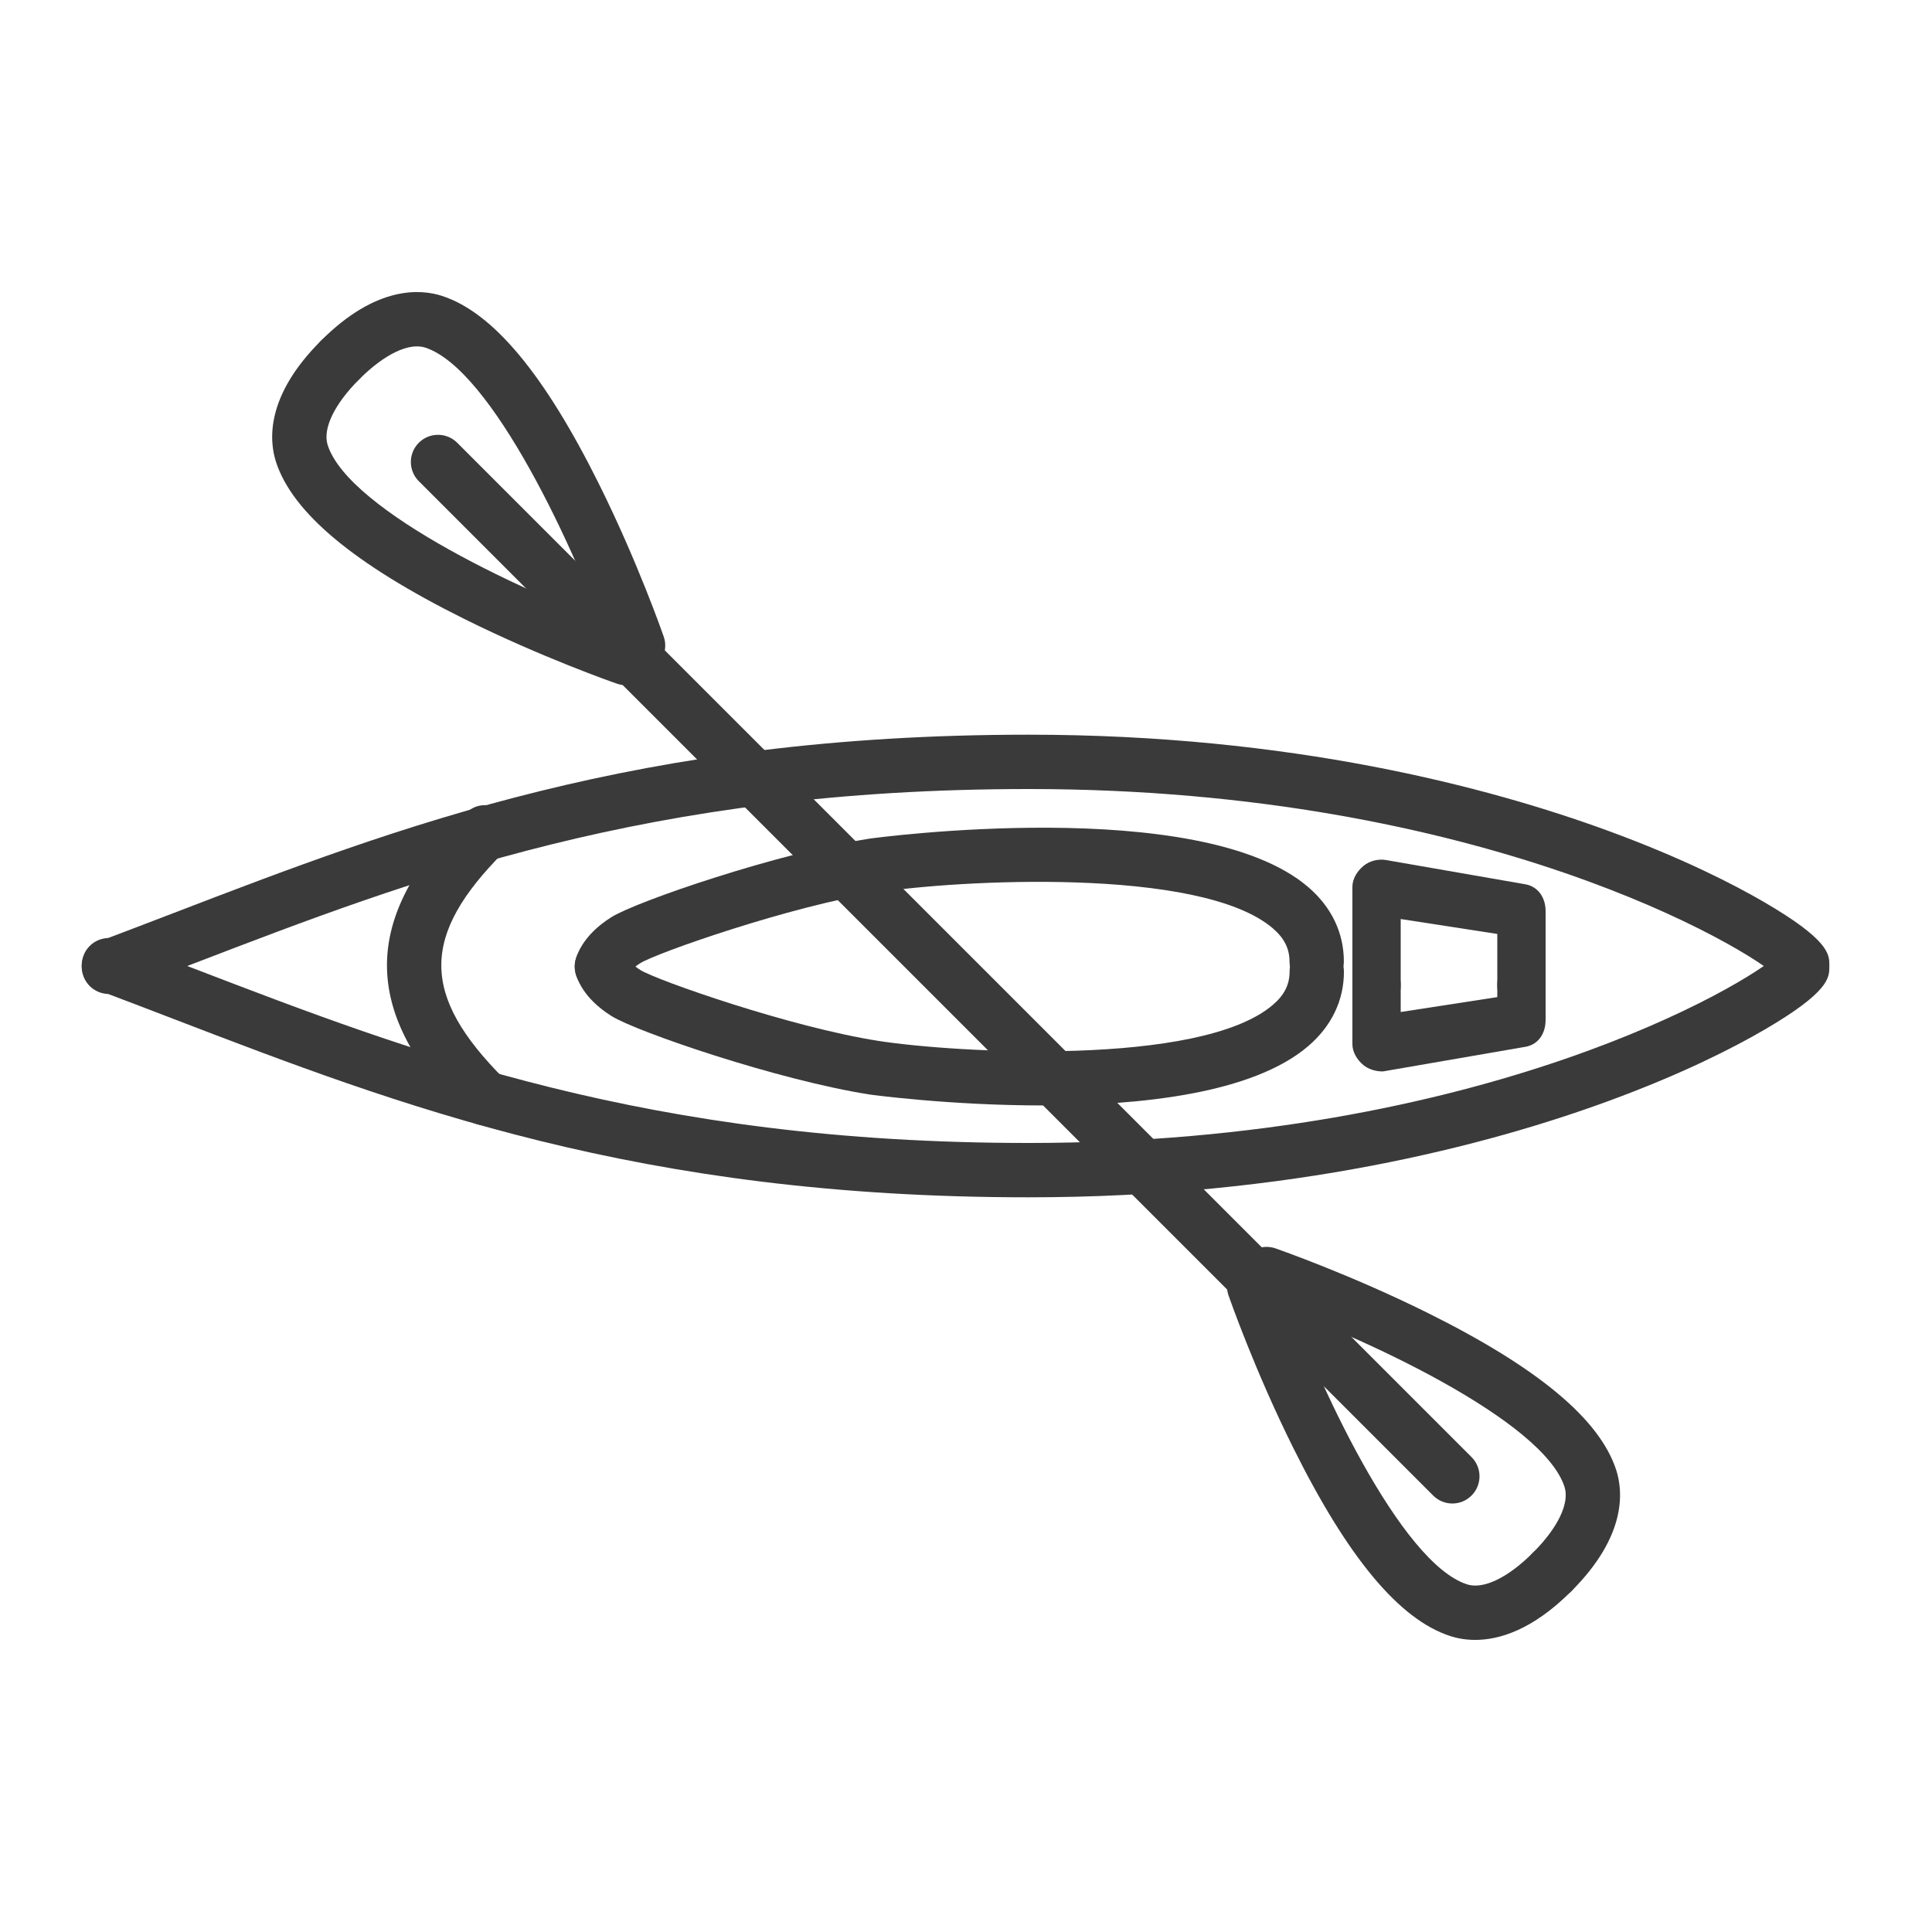
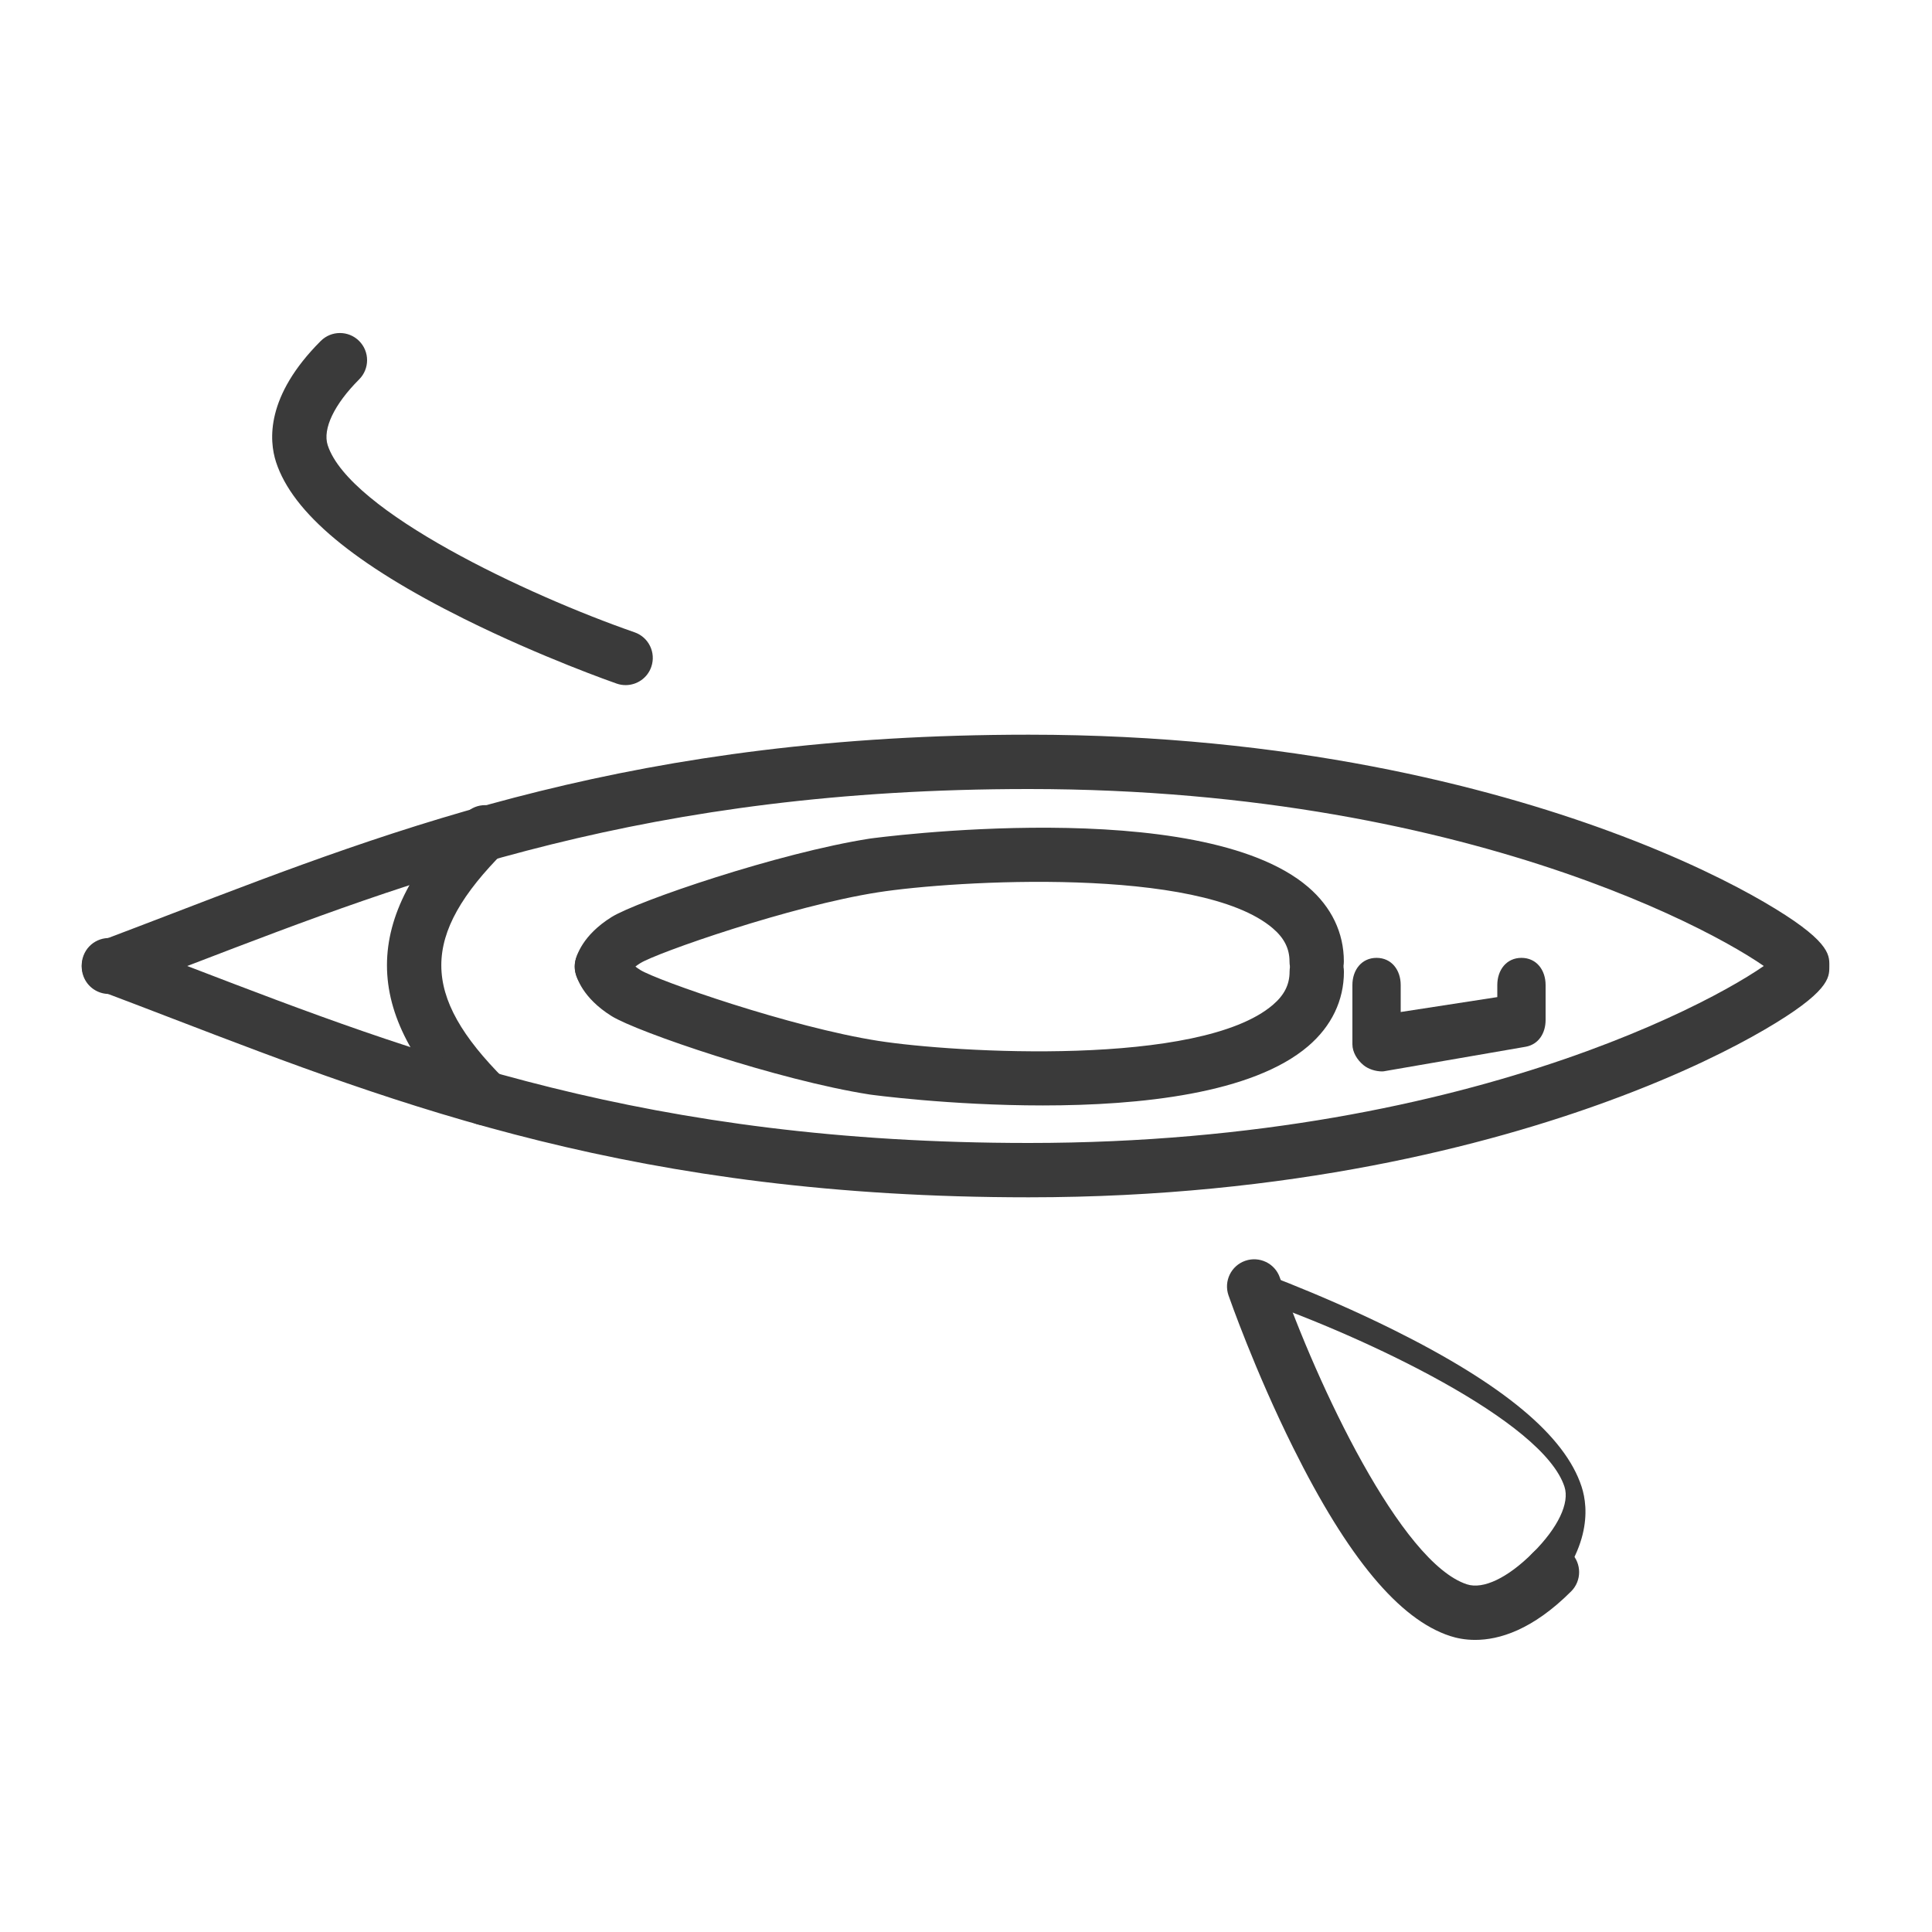
<svg xmlns="http://www.w3.org/2000/svg" version="1.1" id="Layer_1" x="0px" y="0px" width="80px" height="80px" viewBox="0 0 80 80" enable-background="new 0 0 80 80" xml:space="preserve">
  <g>
    <g>
-       <path fill="#3A3A3A" d="M60.139,62.257c-0.287,0-0.576-0.11-0.795-0.33L17.342,19.925c-0.439-0.439-0.439-1.152,0-1.591    c0.439-0.439,1.15-0.439,1.59,0l42.002,42.001c0.439,0.439,0.439,1.152,0,1.591C60.715,62.146,60.427,62.257,60.139,62.257z" />
      <g>
        <g>
          <path fill="#3A3A3A" d="M61.084,67.905c-0.422,0-0.771-0.074-1.038-0.161c-2.104-0.686-4.231-3.236-6.497-7.795      c-1.594-3.203-2.635-6.185-2.679-6.31c-0.204-0.587,0.106-1.228,0.692-1.432s1.229,0.105,1.433,0.692      c1.544,4.439,5.014,11.814,7.748,12.705c0.675,0.219,1.69-0.268,2.724-1.301c0.439-0.439,1.152-0.439,1.592,0      c0.439,0.439,0.439,1.151,0,1.591C63.455,67.498,62.074,67.905,61.084,67.905z" />
        </g>
        <g>
-           <path fill="#3A3A3A" d="M64.277,66.21c-0.287,0-0.575-0.11-0.795-0.33c-0.439-0.439-0.439-1.152,0-1.591      c1.033-1.033,1.519-2.051,1.3-2.725c-0.891-2.734-8.265-6.203-12.704-7.746c-0.588-0.204-0.898-0.845-0.693-1.432      c0.203-0.587,0.846-0.897,1.432-0.693c0.125,0.044,3.105,1.085,6.311,2.677c4.559,2.267,7.109,4.392,7.795,6.498      c0.289,0.892,0.436,2.728-1.849,5.012C64.854,66.1,64.565,66.21,64.277,66.21z" />
+           <path fill="#3A3A3A" d="M64.277,66.21c-0.287,0-0.575-0.11-0.795-0.33c-0.439-0.439-0.439-1.152,0-1.591      c1.033-1.033,1.519-2.051,1.3-2.725c-0.891-2.734-8.265-6.203-12.704-7.746c-0.588-0.204-0.898-0.845-0.693-1.432      c0.125,0.044,3.105,1.085,6.311,2.677c4.559,2.267,7.109,4.392,7.795,6.498      c0.289,0.892,0.436,2.728-1.849,5.012C64.854,66.1,64.565,66.21,64.277,66.21z" />
        </g>
      </g>
      <g>
        <g>
-           <path fill="#3A3A3A" d="M26.42,27.855c-0.465,0-0.9-0.292-1.062-0.756c-1.543-4.44-5.012-11.814-7.747-12.705      c-0.671-0.219-1.69,0.267-2.724,1.3c-0.439,0.439-1.151,0.439-1.591,0s-0.439-1.152,0-1.591c2.284-2.285,4.12-2.139,5.011-1.849      c2.106,0.686,4.232,3.235,6.499,7.795c1.593,3.204,2.634,6.186,2.677,6.311c0.205,0.587-0.105,1.228-0.693,1.432      C26.668,27.835,26.543,27.855,26.42,27.855z" />
-         </g>
+           </g>
        <g>
          <path fill="#3A3A3A" d="M25.906,28.369c-0.123,0-0.247-0.02-0.369-0.062c-0.125-0.044-3.106-1.085-6.311-2.678      c-4.56-2.267-7.109-4.392-7.796-6.497c-0.29-0.893-0.435-2.729,1.851-5.013c0.439-0.439,1.15-0.439,1.59,0      c0.439,0.439,0.439,1.151,0,1.591c-1.033,1.033-1.52,2.052-1.301,2.726c0.893,2.735,8.267,6.203,12.705,7.746      c0.588,0.204,0.897,0.845,0.693,1.432C26.808,28.078,26.372,28.369,25.906,28.369z" />
        </g>
      </g>
    </g>
    <g>
      <path fill="#3A3A3A" d="M4.51,41.158c-0.455,0-0.883-0.277-1.053-0.729c-0.22-0.581,0.074-1.23,0.656-1.449    c1.007-0.38,2.01-0.765,3.015-1.15c9.482-3.642,19.289-7.408,35.468-7.408c10.858,0,19.049,2.167,24.006,3.985    c3.09,1.133,5.205,2.225,6.435,2.94c2.712,1.578,2.712,2.176,2.712,2.614c0,0.621-0.504,1.125-1.125,1.125    c-0.446,0-0.832-0.26-1.014-0.638c-1.158-1.133-12.111-7.776-31.014-7.776c-15.762,0-25.37,3.69-34.662,7.259    c-1.009,0.388-2.016,0.774-3.027,1.155C4.775,41.135,4.641,41.158,4.51,41.158z" />
      <path fill="#3A3A3A" d="M24.925,41.158c-0.073,0-0.147-0.007-0.223-0.022c-0.608-0.122-1.004-0.715-0.882-1.324    c0.049-0.241,0.3-1.086,1.501-1.837c1.056-0.659,6.915-2.66,10.694-3.25c0.135-0.021,13.65-1.849,18.152,2.004    c0.968,0.829,1.479,1.896,1.479,3.083c0,0.622-0.503,1.125-1.125,1.125c-0.621,0-1.125-0.503-1.125-1.125    c0-0.532-0.22-0.969-0.692-1.373c-3.013-2.578-13.178-1.985-16.342-1.491c-3.619,0.564-9.161,2.504-9.85,2.935    c-0.363,0.227-0.484,0.418-0.51,0.464C25.863,40.832,25.418,41.158,24.925,41.158z" />
      <path fill="#3A3A3A" d="M43.18,45.774c-3.841,0-7.099-0.442-7.164-0.452c-3.779-0.589-9.639-2.591-10.693-3.249    c-1.202-0.752-1.453-1.597-1.502-1.838c-0.122-0.608,0.273-1.202,0.882-1.324c0.579-0.114,1.142,0.233,1.302,0.789    c0.025,0.047,0.146,0.238,0.511,0.466c0.688,0.429,6.229,2.369,9.849,2.934c3.163,0.495,13.328,1.088,16.341-1.49    c0.474-0.405,0.693-0.841,0.693-1.374c0-0.621,0.504-1.125,1.125-1.125c0.622,0,1.125,0.504,1.125,1.125    c0,1.188-0.512,2.254-1.48,3.083C51.863,45.29,47.202,45.774,43.18,45.774z" />
-       <path fill="#3A3A3A" d="M63,41.914c-0.621,0-1-0.503-1-1.125v-2.116l-4-0.618v2.734c0,0.622-0.379,1.125-1,1.125s-1-0.503-1-1.125    v-4.068c0-0.332,0.198-0.646,0.452-0.86c0.253-0.214,0.614-0.305,0.94-0.249l5.763,1.003C63.694,36.708,64,37.176,64,37.724v3.065    C64,41.41,63.622,41.914,63,41.914z" />
      <path fill="#3A3A3A" d="M57.229,44.365c-0.264,0-0.572-0.093-0.776-0.265C56.198,43.887,56,43.571,56,43.24v-2.452    c0-0.622,0.379-1.125,1-1.125s1,0.503,1,1.125v1.117l4-0.617v-0.5c0-0.622,0.379-1.125,1-1.125c0.622,0,1,0.503,1,1.125v1.448    c0,0.548-0.293,1.016-0.832,1.109l-5.8,1.003C57.305,44.359,57.292,44.365,57.229,44.365z" />
      <path fill="#3A3A3A" d="M20.087,46.602c-0.288,0-0.575-0.11-0.795-0.33c-4.358-4.358-4.358-8.246,0-12.604    c0.438-0.439,1.151-0.439,1.591,0c0.439,0.439,0.439,1.151,0,1.591c-3.479,3.479-3.479,5.944,0,9.423    c0.439,0.439,0.439,1.152,0,1.591C20.663,46.491,20.375,46.602,20.087,46.602z" />
      <path fill="#3A3A3A" d="M42.596,49.578c-16.179,0-25.985-3.767-35.468-7.408c-1.005-0.386-2.008-0.771-3.015-1.15    c-0.582-0.219-0.876-0.868-0.656-1.45c0.219-0.582,0.867-0.875,1.449-0.656c1.012,0.381,2.019,0.768,3.027,1.155    c9.292,3.568,18.9,7.259,34.662,7.259c18.9,0,29.855-6.643,31.014-7.776c0.182-0.376,0.567-0.637,1.014-0.637    c0.621,0,1.125,0.504,1.125,1.125c0,0.438,0,1.036-2.712,2.613c-1.23,0.715-3.345,1.807-6.435,2.939    C61.644,47.411,53.454,49.578,42.596,49.578z" />
    </g>
  </g>
</svg>